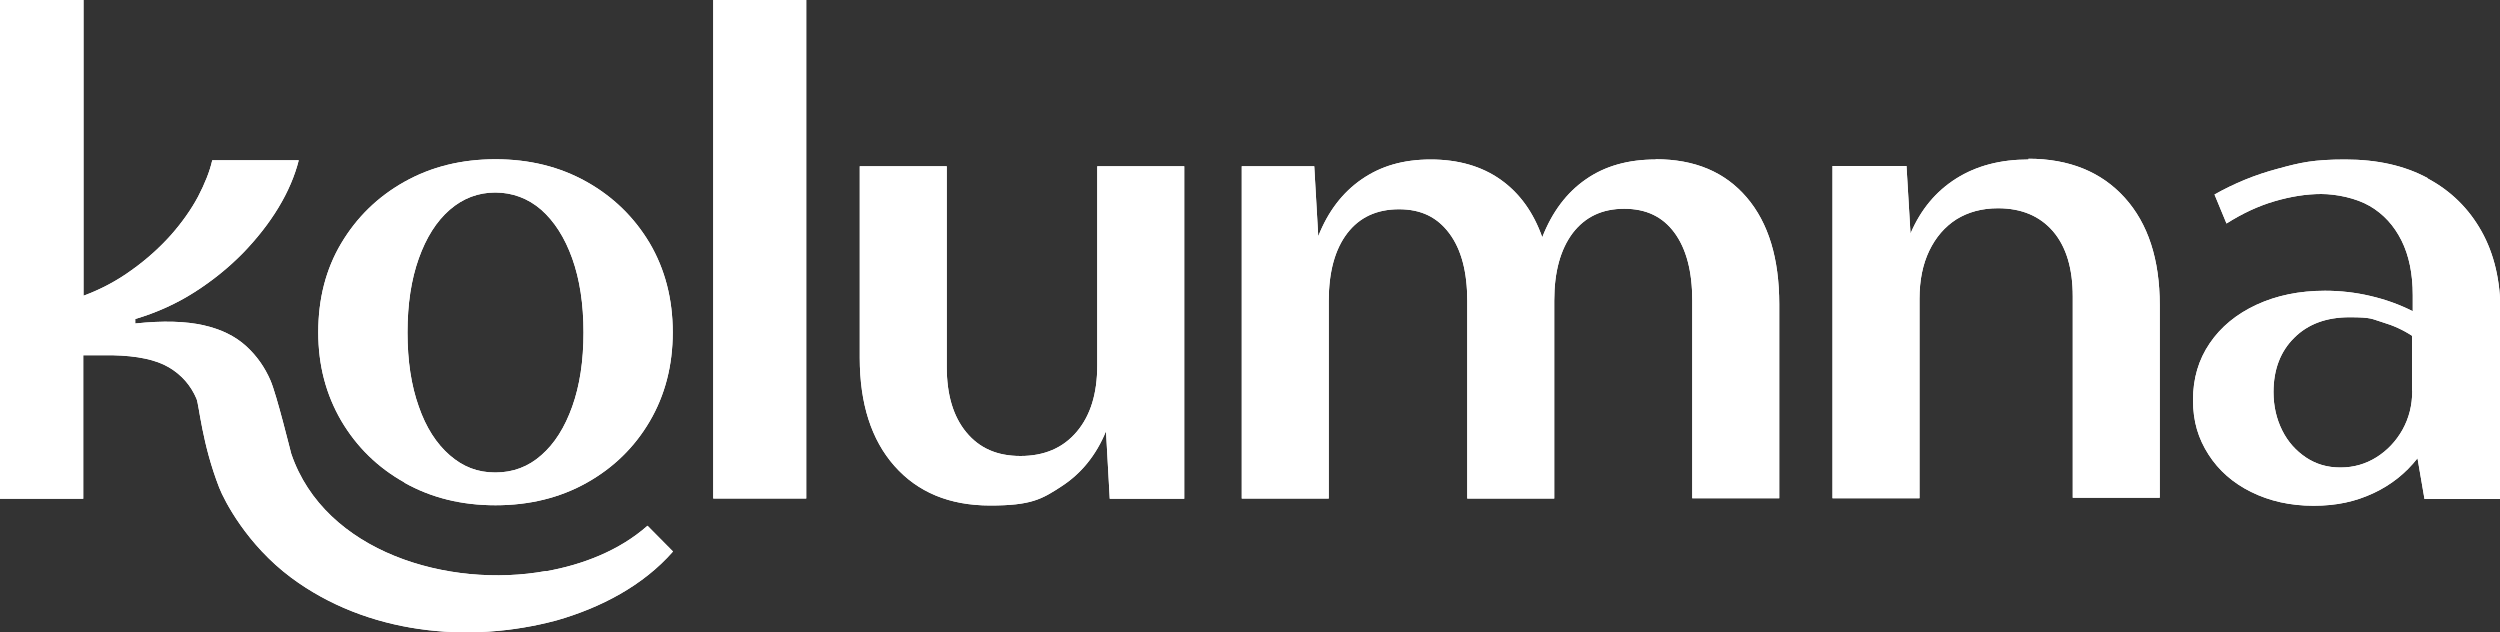
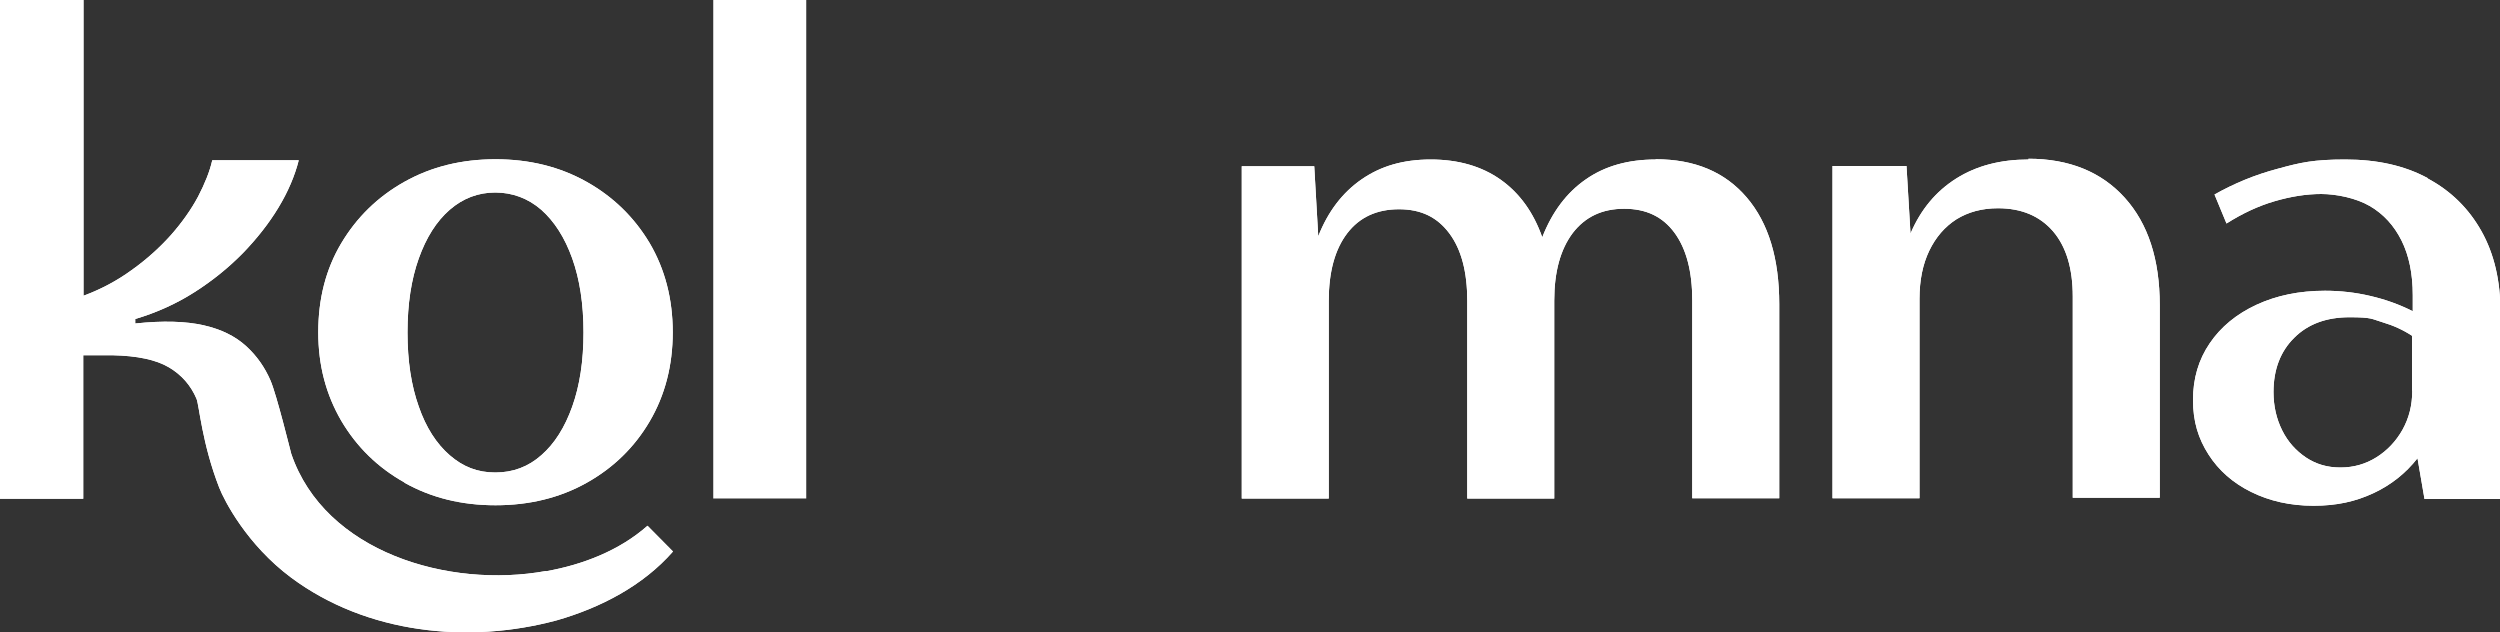
<svg xmlns="http://www.w3.org/2000/svg" id="Ebene_1" version="1.1" viewBox="0 0 1000 252.9">
  <rect x="0" y="0" width="1000" height="252.9" fill="#333333" stroke="none" />
  <defs>
    <style>
      .st0 {
        fill: #fff;
      }
    </style>
  </defs>
  <rect class="st0" x="285.3" width="37.2" height="199.4" />
-   <rect class="st0" x="285.3" width="37.2" height="199.4" />
-   <path class="st0" d="M438.9,146.2c0,11.2-2.7,20-8.2,26.5-5.5,6.5-13,9.7-22.5,9.7s-16.5-3.2-21.7-9.5c-5.2-6.3-7.8-15-7.8-26.1v-80.3h-34.8v76.6c0,18.3,4.6,32.8,13.9,43.3,9.3,10.5,22,15.8,38.3,15.8s20.6-2.5,28.4-7.6c7.9-5.1,13.9-12.4,17.9-22.1l1.5,27h29.8V66.5h-34.8v79.8Z" />
-   <path class="st0" d="M438.9,146.2c0,11.2-2.7,20-8.2,26.5-5.5,6.5-13,9.7-22.5,9.7s-16.5-3.2-21.7-9.5c-5.2-6.3-7.8-15-7.8-26.1v-80.3h-34.8v76.6c0,18.3,4.6,32.8,13.9,43.3,9.3,10.5,22,15.8,38.3,15.8s20.6-2.5,28.4-7.6c7.9-5.1,13.9-12.4,17.9-22.1l1.5,27h29.8V66.5h-34.8v79.8Z" />
  <path class="st0" d="M662.2,63.8c-10.9,0-20.2,2.6-27.8,7.9-7.7,5.3-13.5,13-17.5,23.2-3.5-9.9-9-17.6-16.6-23-7.6-5.4-17-8.1-28-8.1s-19.9,2.6-27.6,7.9c-7.7,5.3-13.5,12.9-17.4,22.8l-1.6-28h-29v132.9h34.8v-79.1c0-11.6,2.5-20.6,7.4-27,4.9-6.4,11.8-9.6,20.7-9.6s15.3,3.2,20.1,9.6c4.8,6.4,7.2,15.4,7.2,27v79.1h34.8v-79.2c0-11.5,2.5-20.5,7.4-27,5-6.5,11.8-9.7,20.6-9.7s15.4,3.2,20.1,9.6c4.7,6.4,7.1,15.4,7.1,27v79.2h34.8v-77.6c0-18.3-4.3-32.5-13-42.7-8.7-10.2-20.8-15.3-36.4-15.3Z" />
  <path class="st0" d="M662.2,63.8c-10.9,0-20.2,2.6-27.8,7.9-7.7,5.3-13.5,13-17.5,23.2-3.5-9.9-9-17.6-16.6-23-7.6-5.4-17-8.1-28-8.1s-19.9,2.6-27.6,7.9c-7.7,5.3-13.5,12.9-17.4,22.8l-1.6-28h-29v132.9h34.8v-79.1c0-11.6,2.5-20.6,7.4-27,4.9-6.4,11.8-9.6,20.7-9.6s15.3,3.2,20.1,9.6c4.8,6.4,7.2,15.4,7.2,27v79.1h34.8v-79.2c0-11.5,2.5-20.5,7.4-27,5-6.5,11.8-9.7,20.6-9.7s15.4,3.2,20.1,9.6c4.7,6.4,7.1,15.4,7.1,27v79.2h34.8v-77.6c0-18.3-4.3-32.5-13-42.7-8.7-10.2-20.8-15.3-36.4-15.3Z" />
  <path class="st0" d="M811.4,63.8c-11.2,0-20.8,2.5-28.9,7.6-8.1,5.1-14.2,12.4-18.3,22l-1.6-27h-29.6v132.9h34.8v-79.8c0-7.4,1.3-13.8,3.9-19.2,2.6-5.4,6.2-9.6,10.9-12.6,4.7-2.9,10.2-4.4,16.6-4.4,9.4,0,16.7,3.1,22,9.2,5.3,6.2,7.9,14.9,7.9,26.1v80.5h34.8v-77.1c0-18.3-4.7-32.6-14-42.9s-22.2-15.6-38.5-15.6Z" />
  <path class="st0" d="M811.4,63.8c-11.2,0-20.8,2.5-28.9,7.6-8.1,5.1-14.2,12.4-18.3,22l-1.6-27h-29.6v132.9h34.8v-79.8c0-7.4,1.3-13.8,3.9-19.2,2.6-5.4,6.2-9.6,10.9-12.6,4.7-2.9,10.2-4.4,16.6-4.4,9.4,0,16.7,3.1,22,9.2,5.3,6.2,7.9,14.9,7.9,26.1v80.5h34.8v-77.1c0-18.3-4.7-32.6-14-42.9s-22.2-15.6-38.5-15.6Z" />
  <path class="st0" d="M971,71.2c-9.3-5-20.2-7.4-32.9-7.4s-17.9,1.2-27,3.7c-9.1,2.4-17.5,5.9-25.3,10.3l4.8,11.6c6.3-4,12.7-7,19.2-8.9,6.5-1.9,12.7-2.9,18.7-2.9s13.9,1.6,19.4,4.8c5.5,3.2,9.7,7.8,12.7,13.8,3,6,4.5,13.3,4.5,21.9v6.4c-5.3-2.7-10.9-4.7-16.9-6.1-5.9-1.4-12-2.1-18.2-2.1-10.3,0-19.4,1.9-27.4,5.6-8,3.7-14.3,8.9-18.7,15.4-4.5,6.6-6.7,14.1-6.7,22.7s2.1,15.4,6.2,21.8,9.8,11.4,17.1,15c7.3,3.6,15.6,5.5,24.9,5.5s16.8-1.7,23.9-5c7.1-3.3,13-8,17.7-14l2.8,16.3h30.4v-74.6c0-12.6-2.5-23.4-7.6-32.5-5.1-9.1-12.2-16.1-21.5-21.1ZM964.9,156.3c0,5.8-1.3,10.9-3.9,15.6-2.6,4.6-6.1,8.3-10.4,11-4.3,2.7-9.1,4.1-14.4,4.1s-9.7-1.3-13.8-4c-4-2.7-7.2-6.2-9.5-10.8s-3.5-9.7-3.5-15.4c0-9,2.8-16.3,8.3-21.7,5.5-5.5,12.9-8.2,22.1-8.2s8.8.7,13.2,2c4.4,1.3,8.3,3.1,11.8,5.4v21.9Z" />
  <path class="st0" d="M971,71.2c-9.3-5-20.2-7.4-32.9-7.4s-17.9,1.2-27,3.7c-9.1,2.4-17.5,5.9-25.3,10.3l4.8,11.6c6.3-4,12.7-7,19.2-8.9,6.5-1.9,12.7-2.9,18.7-2.9s13.9,1.6,19.4,4.8c5.5,3.2,9.7,7.8,12.7,13.8,3,6,4.5,13.3,4.5,21.9v6.4c-5.3-2.7-10.9-4.7-16.9-6.1-5.9-1.4-12-2.1-18.2-2.1-10.3,0-19.4,1.9-27.4,5.6-8,3.7-14.3,8.9-18.7,15.4-4.5,6.6-6.7,14.1-6.7,22.7s2.1,15.4,6.2,21.8,9.8,11.4,17.1,15c7.3,3.6,15.6,5.5,24.9,5.5s16.8-1.7,23.9-5c7.1-3.3,13-8,17.7-14l2.8,16.3h30.4v-74.6c0-12.6-2.5-23.4-7.6-32.5-5.1-9.1-12.2-16.1-21.5-21.1ZM964.9,156.3c0,5.8-1.3,10.9-3.9,15.6-2.6,4.6-6.1,8.3-10.4,11-4.3,2.7-9.1,4.1-14.4,4.1s-9.7-1.3-13.8-4c-4-2.7-7.2-6.2-9.5-10.8s-3.5-9.7-3.5-15.4c0-9,2.8-16.3,8.3-21.7,5.5-5.5,12.9-8.2,22.1-8.2s8.8.7,13.2,2c4.4,1.3,8.3,3.1,11.8,5.4v21.9Z" />
  <path class="st0" d="M161.8,193.1c10.7,6,22.8,9,36.4,9s25.8-3,36.5-9c10.7-6,19.1-14.2,25.2-24.6,6.1-10.4,9.2-22.3,9.2-35.6s-3.1-25.2-9.2-35.6c-6.2-10.4-14.6-18.6-25.3-24.6-10.7-6-22.8-9-36.4-9s-25.7,3-36.4,9c-10.7,6-19.1,14.2-25.3,24.6-6.2,10.4-9.2,22.3-9.2,35.6s3.1,24.9,9.2,35.4c6.2,10.5,14.6,18.7,25.3,24.7ZM167.5,103.4c3-8.4,7.1-14.9,12.4-19.5,5.3-4.6,11.4-6.9,18.2-6.9s13.1,2.3,18.4,6.9c5.2,4.6,9.4,11.1,12.4,19.5,3,8.4,4.5,18.2,4.5,29.6s-1.5,21.2-4.5,29.6c-3,8.4-7.1,14.9-12.4,19.5-5.2,4.6-11.3,6.9-18.4,6.9s-12.9-2.3-18.2-6.9c-5.3-4.6-9.5-11.1-12.4-19.5-3-8.4-4.5-18.2-4.5-29.6s1.5-21.2,4.5-29.6Z" />
  <path class="st0" d="M161.8,193.1c10.7,6,22.8,9,36.4,9s25.8-3,36.5-9c10.7-6,19.1-14.2,25.2-24.6,6.1-10.4,9.2-22.3,9.2-35.6s-3.1-25.2-9.2-35.6c-6.2-10.4-14.6-18.6-25.3-24.6-10.7-6-22.8-9-36.4-9s-25.7,3-36.4,9c-10.7,6-19.1,14.2-25.3,24.6-6.2,10.4-9.2,22.3-9.2,35.6s3.1,24.9,9.2,35.4c6.2,10.5,14.6,18.7,25.3,24.7ZM167.5,103.4c3-8.4,7.1-14.9,12.4-19.5,5.3-4.6,11.4-6.9,18.2-6.9s13.1,2.3,18.4,6.9c5.2,4.6,9.4,11.1,12.4,19.5,3,8.4,4.5,18.2,4.5,29.6s-1.5,21.2-4.5,29.6c-3,8.4-7.1,14.9-12.4,19.5-5.2,4.6-11.3,6.9-18.4,6.9s-12.9-2.3-18.2-6.9c-5.3-4.6-9.5-11.1-12.4-19.5-3-8.4-4.5-18.2-4.5-29.6s1.5-21.2,4.5-29.6Z" />
  <path class="st0" d="M218.4,228.4c-38.9,7.1-88.5-7.5-101.9-46.9-.3-1-5.8-23.5-8.3-29.3-2.3-5.3-5.5-9.9-9.8-13.8-4.3-3.9-9.9-6.7-17-8.3-7.1-1.6-16.2-1.9-27.3-.7v-1.8c8.7-2.6,16.6-6.2,23.8-10.8,7.2-4.6,13.6-9.8,19.3-15.6,5.6-5.8,10.4-11.9,14.2-18.2,3.8-6.3,6.5-12.6,8.1-18.9h-34.6c-1,4.5-3,9.4-5.7,14.6-2.8,5.2-6.4,10.3-10.9,15.4-4.5,5-9.7,9.7-15.6,13.9-5.9,4.3-12.3,7.7-19.3,10.3V0H0v199.5h33.3v-57.4h11.7c9.9.2,17.4,1.8,22.5,4.8,5.1,3,8.8,7.2,11.1,12.6,1.1,2.7,2.2,17.9,9.1,35.6,2,5.1,11,22.7,28.7,35.9,30.2,22.5,70.9,26.7,106.4,17.1,17.4-5,34.4-13.8,46.4-27.5l-10.2-10.3c-11.2,9.9-25.9,15.6-40.6,18.2Z" />
  <path class="st0" d="M218.4,228.4c-38.9,7.1-88.5-7.5-101.9-46.9-.3-1-5.8-23.5-8.3-29.3-2.3-5.3-5.5-9.9-9.8-13.8-4.3-3.9-9.9-6.7-17-8.3-7.1-1.6-16.2-1.9-27.3-.7v-1.8c8.7-2.6,16.6-6.2,23.8-10.8,7.2-4.6,13.6-9.8,19.3-15.6,5.6-5.8,10.4-11.9,14.2-18.2,3.8-6.3,6.5-12.6,8.1-18.9h-34.6c-1,4.5-3,9.4-5.7,14.6-2.8,5.2-6.4,10.3-10.9,15.4-4.5,5-9.7,9.7-15.6,13.9-5.9,4.3-12.3,7.7-19.3,10.3V0H0v199.5h33.3v-57.4h11.7c9.9.2,17.4,1.8,22.5,4.8,5.1,3,8.8,7.2,11.1,12.6,1.1,2.7,2.2,17.9,9.1,35.6,2,5.1,11,22.7,28.7,35.9,30.2,22.5,70.9,26.7,106.4,17.1,17.4-5,34.4-13.8,46.4-27.5l-10.2-10.3c-11.2,9.9-25.9,15.6-40.6,18.2Z" />
</svg>